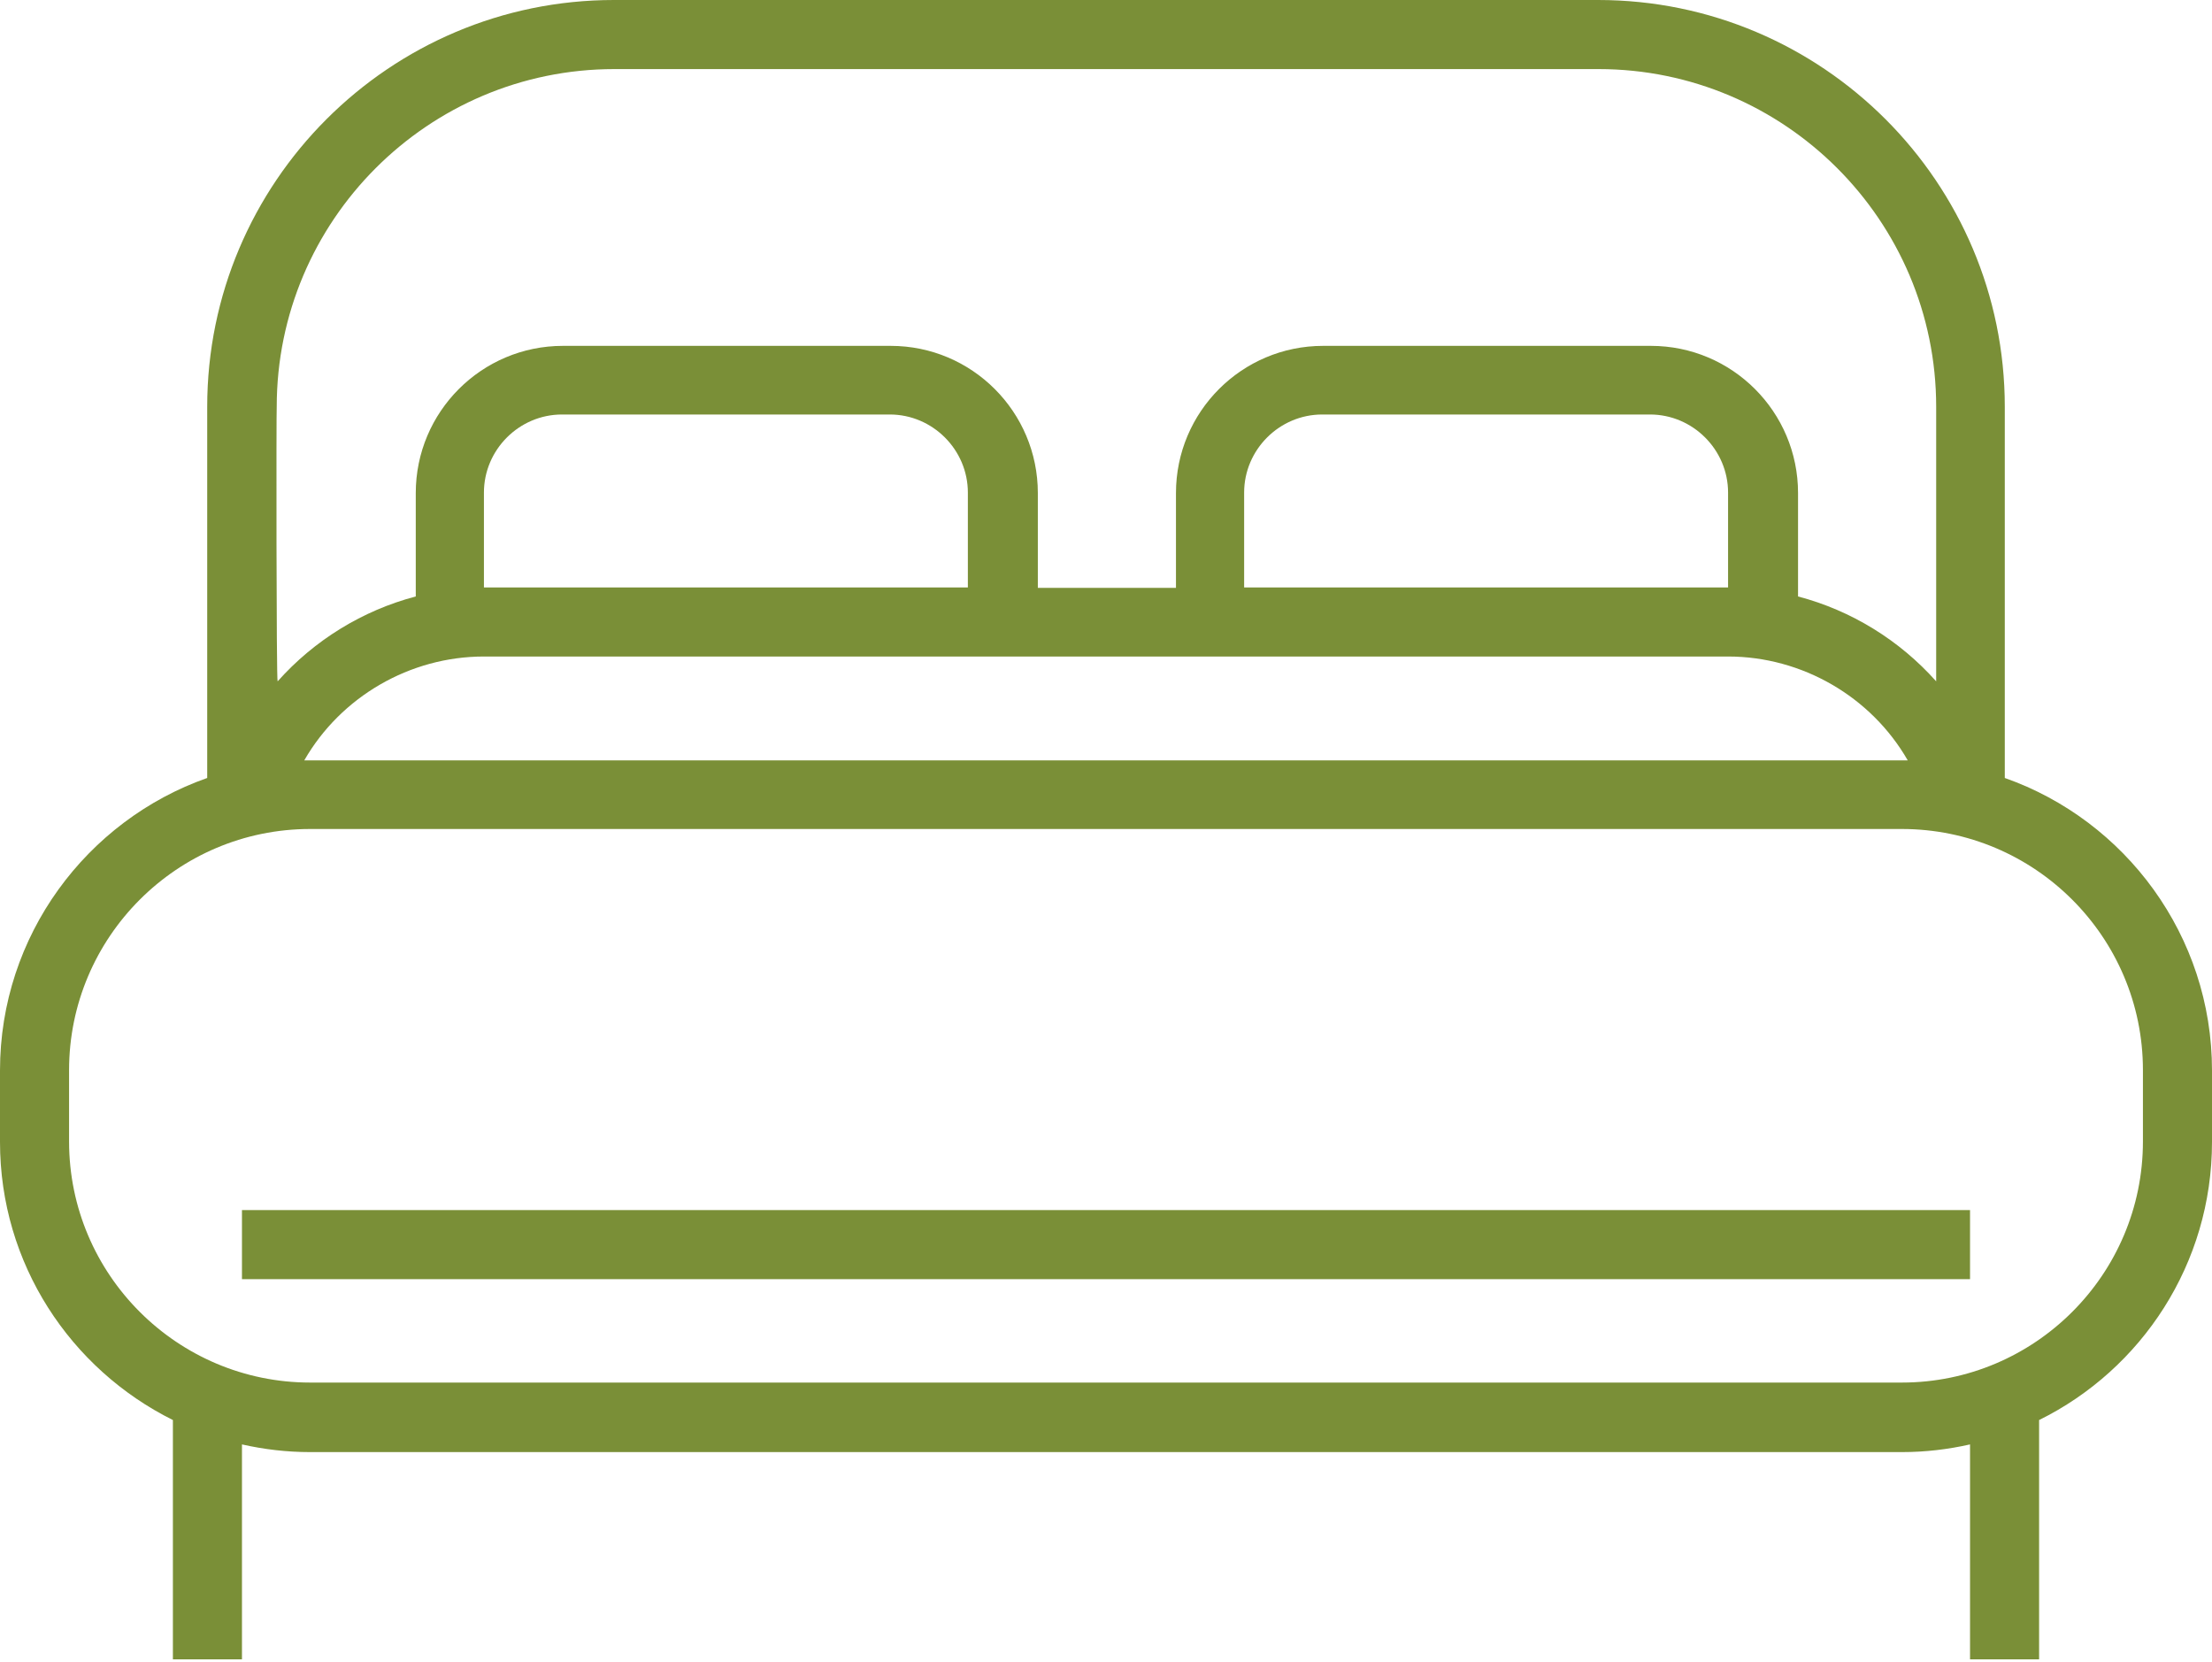
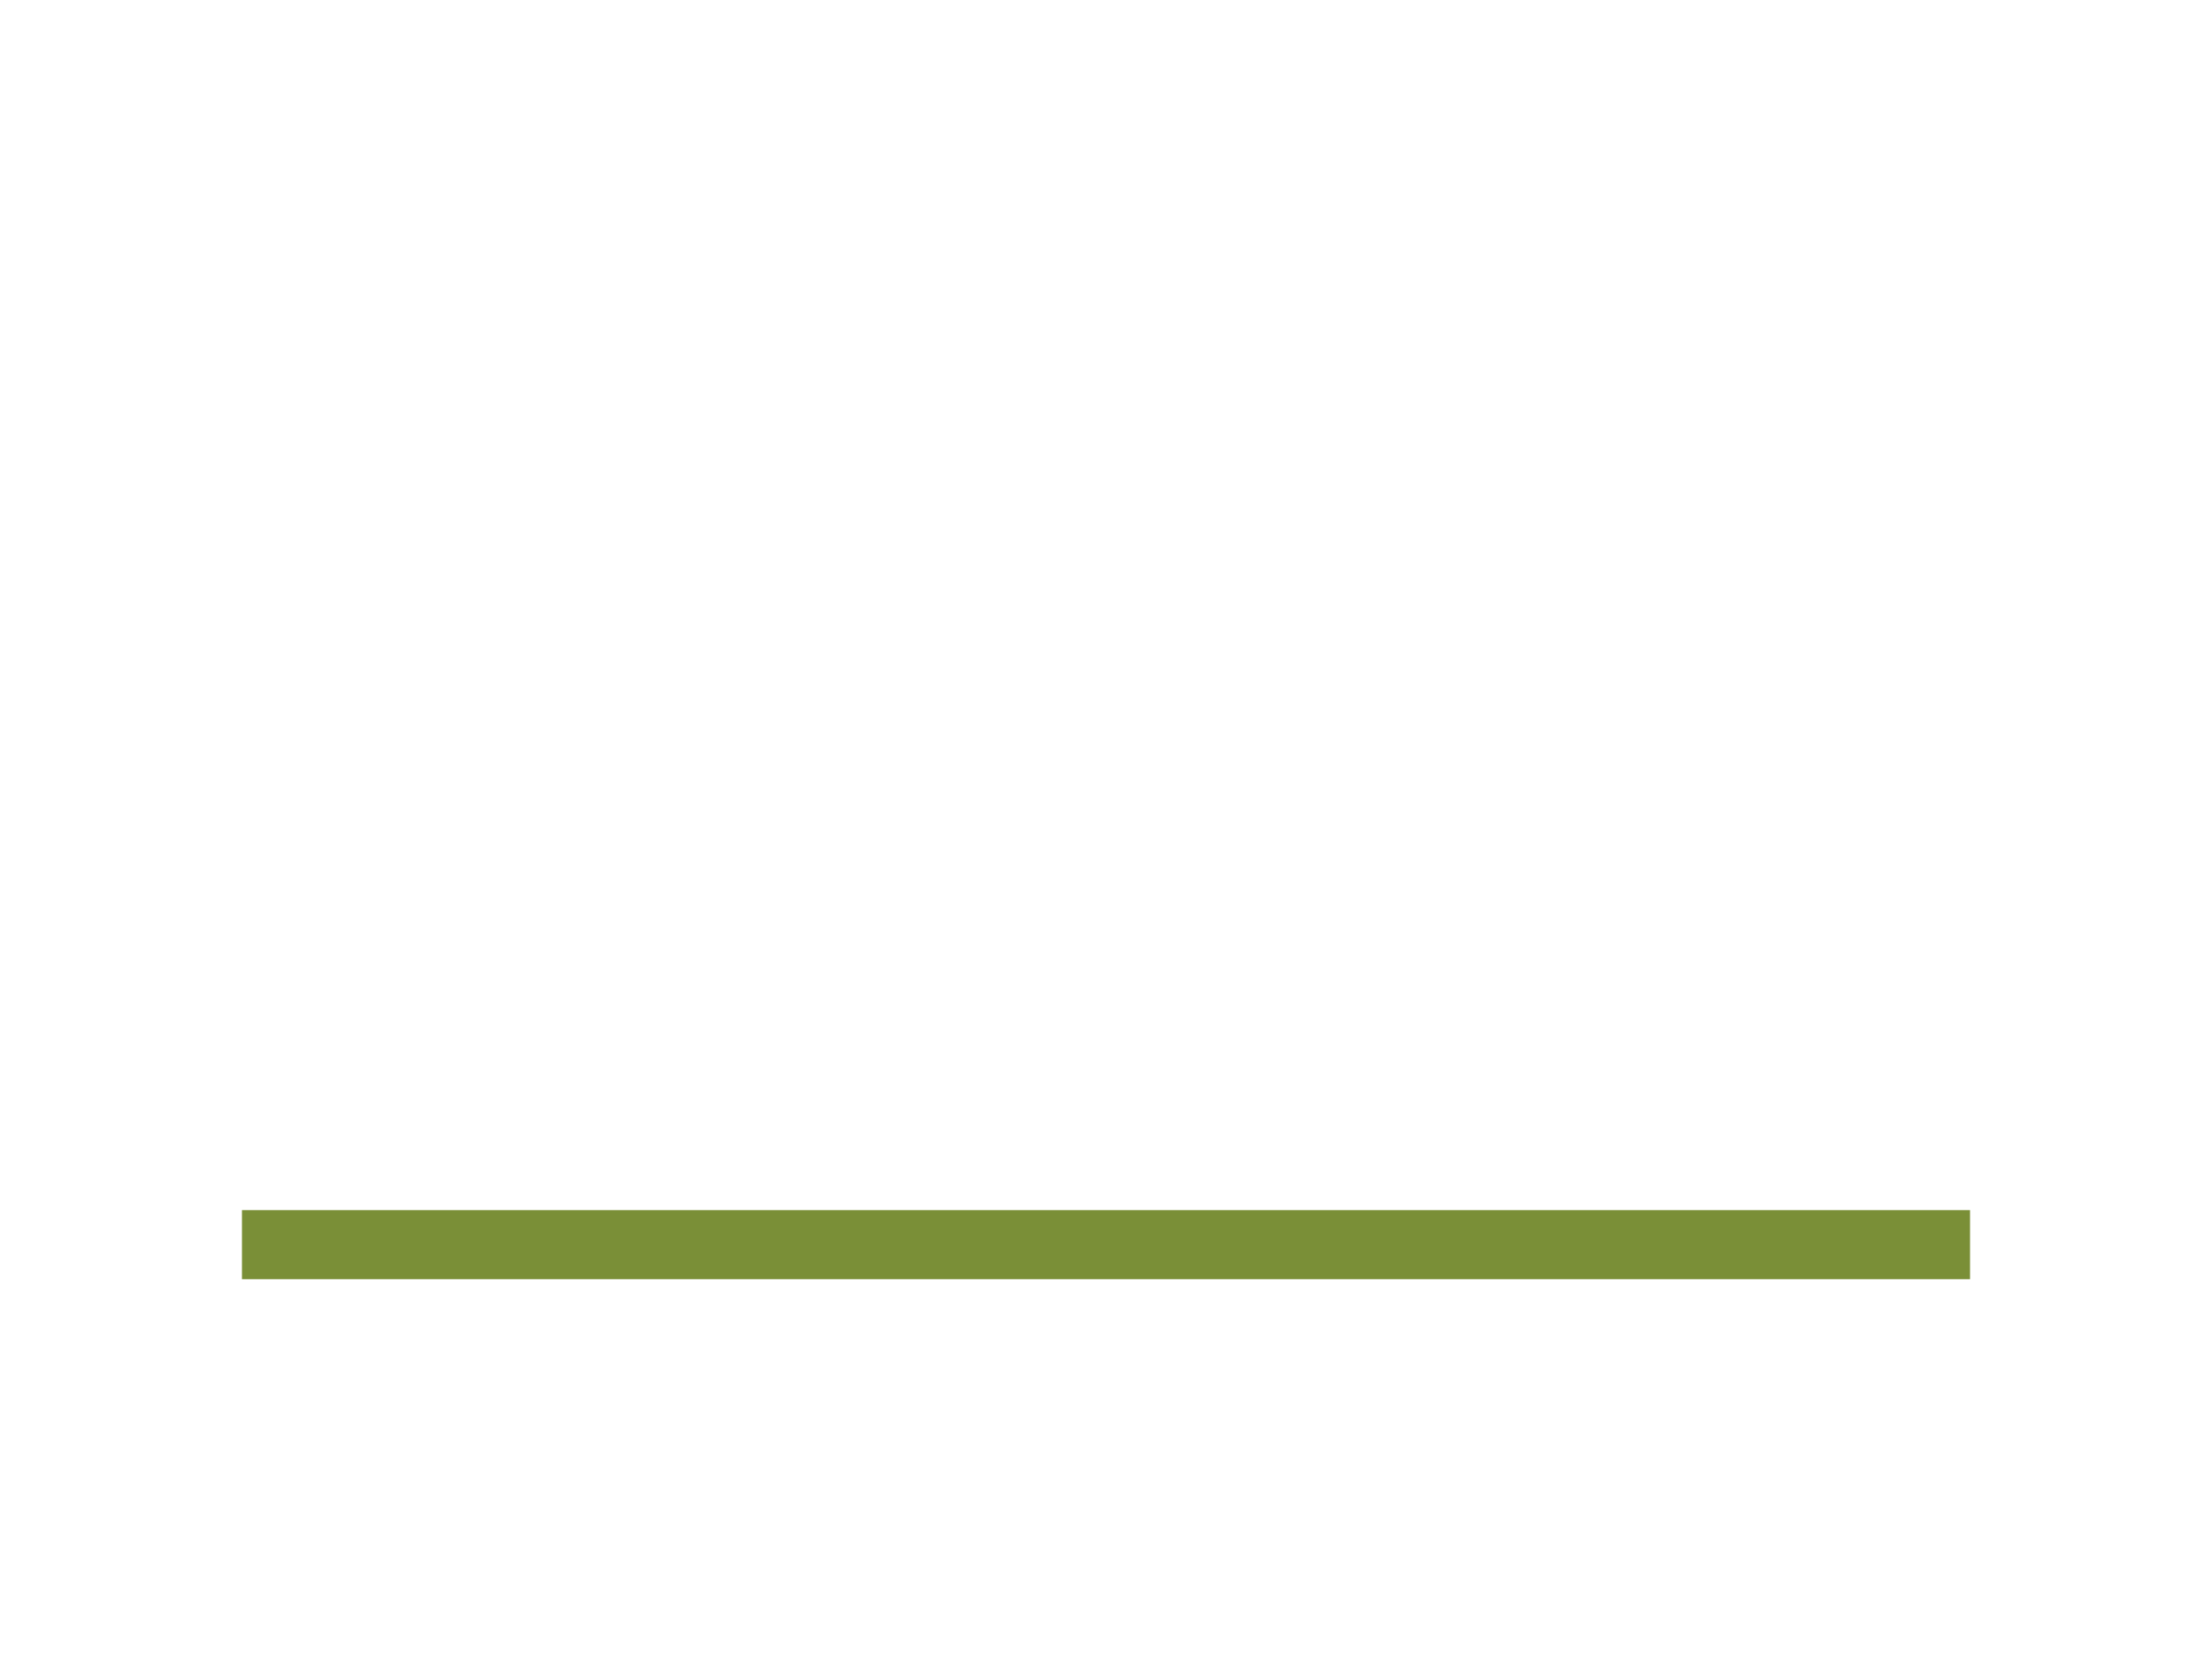
<svg xmlns="http://www.w3.org/2000/svg" width="100%" height="100%" viewBox="0 0 490 368" version="1.1" xml:space="preserve" style="fill-rule:evenodd;clip-rule:evenodd;stroke-linejoin:round;stroke-miterlimit:2;">
-   <path d="M444.1,172.3L444.1,90.1C444.1,40.4 403.7,0 354,0L136,0C86.3,0 45.9,40.4 45.9,90.1L45.9,172.3C19.2,181.7 0,207.2 0,237.1L0,252.9C0,279.9 15.6,303.2 38.3,314.5L38.3,367.5L53.6,367.5L53.6,319.9C58.5,321 63.5,321.6 68.7,321.6L421.3,321.6C426.5,321.6 431.5,321 436.4,319.9L436.4,367.5L451.7,367.5L451.7,314.5C474.4,303.3 490,279.9 490,252.9L490,237.1C490,207.2 470.8,181.7 444.1,172.3ZM61.3,90.1C61.3,48.9 94.8,15.3 136.1,15.3L354.1,15.3C395.3,15.3 428.9,48.8 428.9,90.1L428.9,150.9C420.8,141.8 410.1,135.2 398.3,132.1L398.3,109.2C398.3,91.2 383.7,76.6 365.7,76.6L293.1,76.6C275.1,76.6 260.5,91.2 260.5,109.2L260.5,130.2L229.9,130.2L229.9,109.2C229.9,91.2 215.3,76.6 197.3,76.6L124.7,76.6C106.7,76.6 92.1,91.2 92.1,109.2L92.1,132.1C80.3,135.2 69.6,141.8 61.5,150.9C61.2,150.9 61.2,90.1 61.3,90.1ZM382.8,145.4C399.2,145.4 414.5,154.3 422.6,168.4L67.4,168.4C75.5,154.3 90.8,145.4 107.2,145.4L382.8,145.4ZM107.2,130.1L107.2,109.1C107.2,99.6 115,91.8 124.5,91.8L197.1,91.8C206.6,91.8 214.4,99.6 214.4,109.1L214.4,130.1L107.2,130.1ZM382.8,130.1L275.6,130.1L275.6,109.1C275.6,99.6 283.4,91.8 292.9,91.8L365.5,91.8C375,91.8 382.8,99.6 382.8,109.1L382.8,130.1ZM421.3,306.2L68.7,306.2C39.3,306.2 15.3,282.3 15.3,252.8L15.3,237C15.3,207.6 39.2,183.6 68.7,183.6L421.3,183.6C450.7,183.6 474.7,207.5 474.7,237L474.7,252.8C474.7,282.3 450.7,306.2 421.3,306.2Z" style="fill:rgb(122,143,55);fill-rule:nonzero;" />
  <rect x="53.6" y="268" width="382.8" height="15.3" style="fill:rgb(122,143,55);" />
</svg>